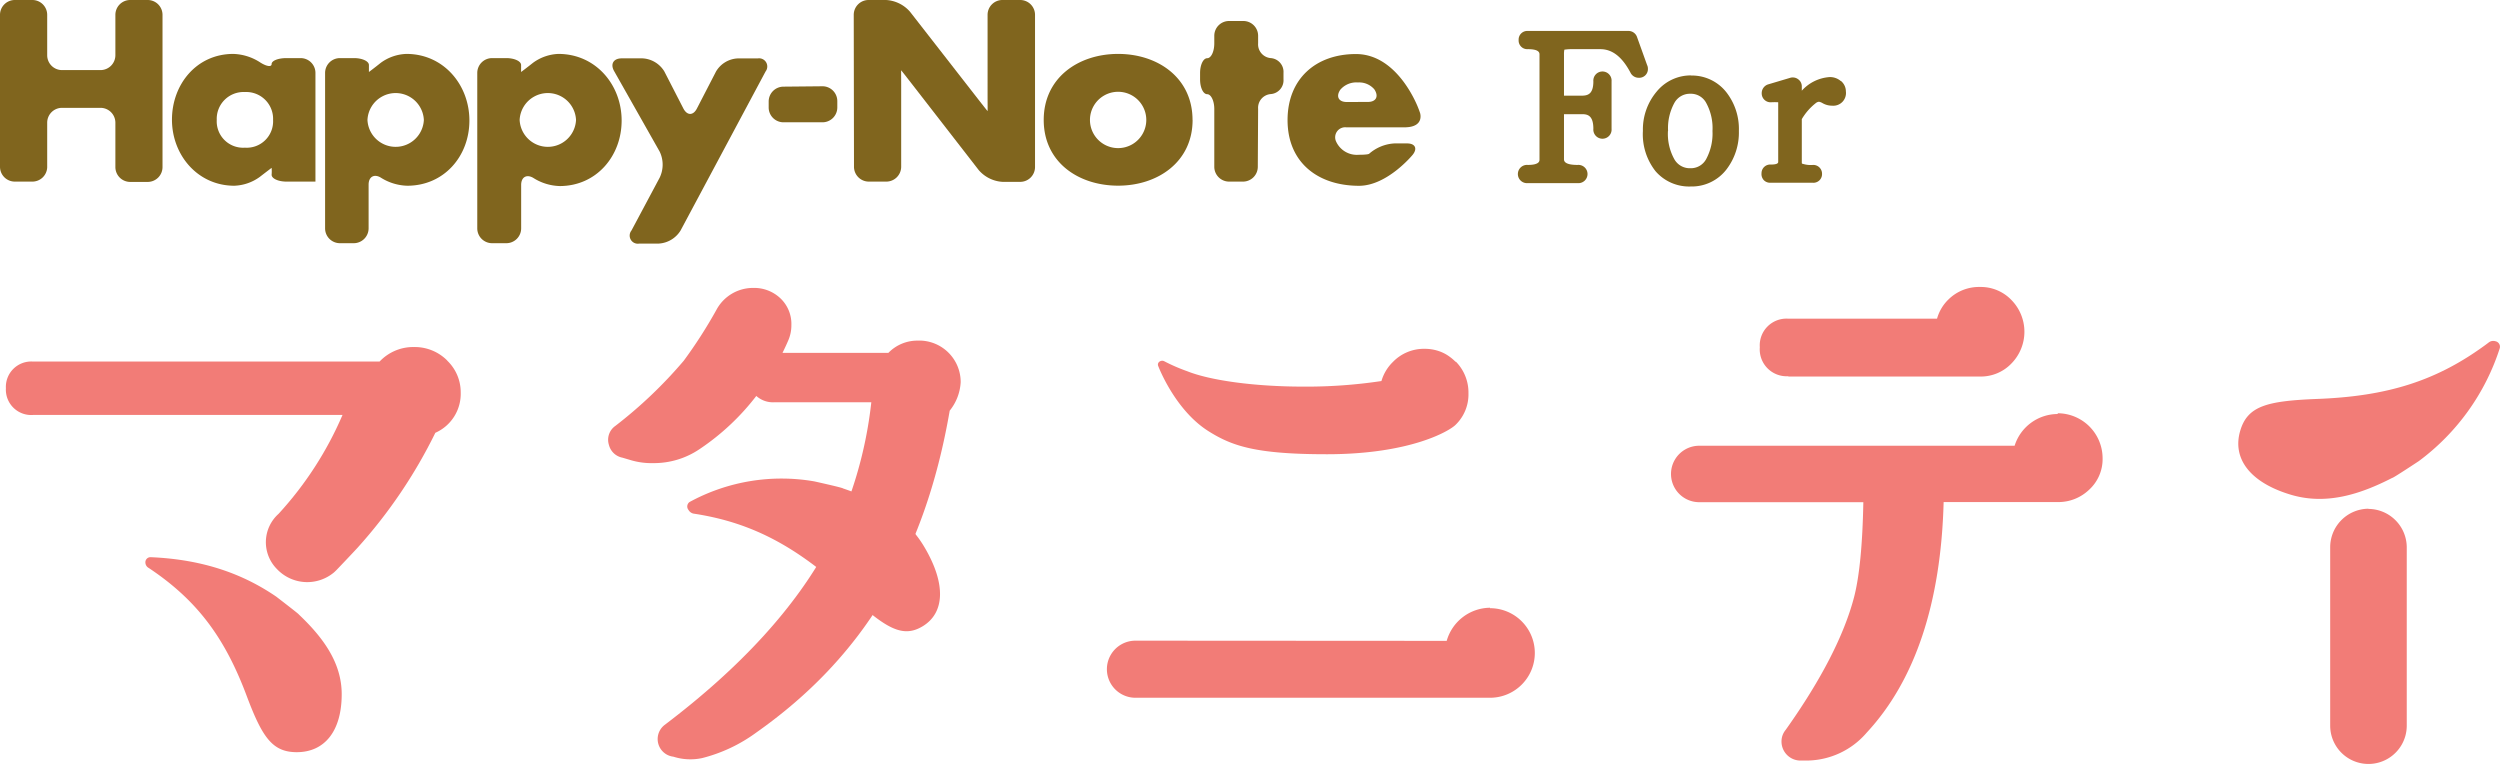
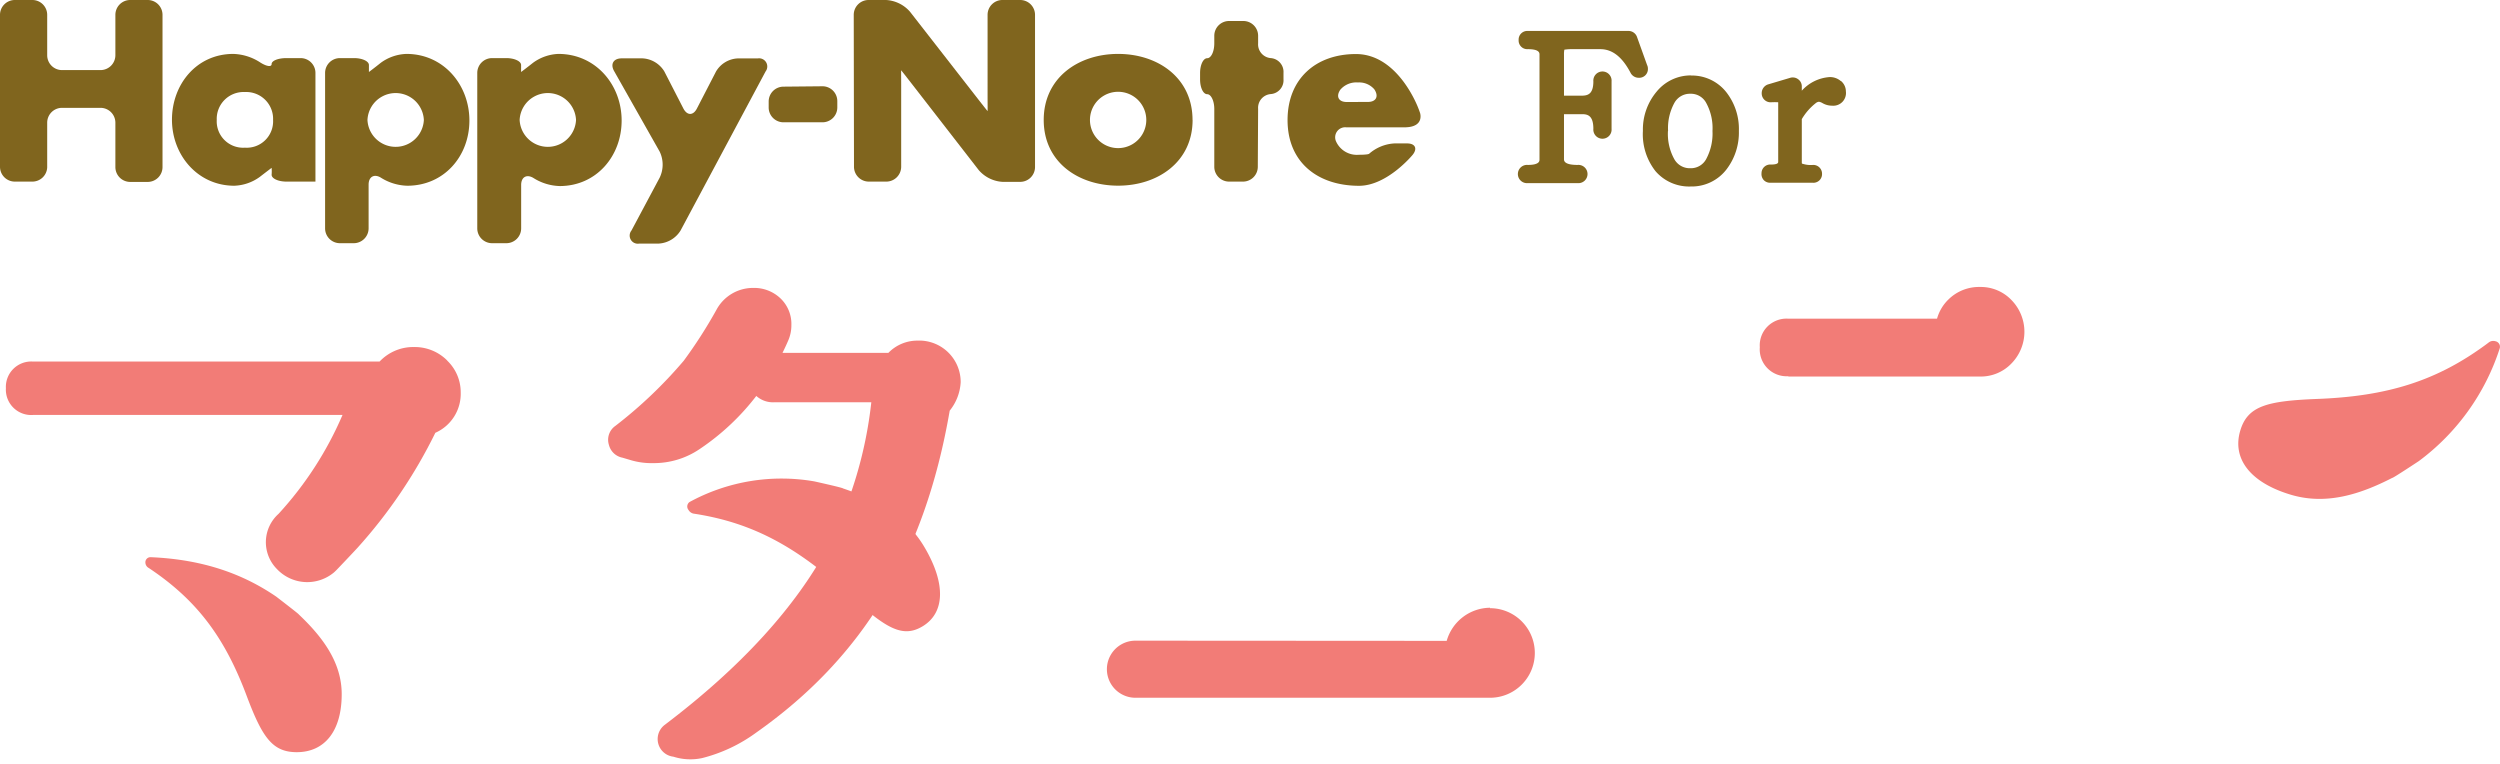
<svg xmlns="http://www.w3.org/2000/svg" viewBox="0 0 394.12 120.43">
  <defs>
    <style>.cls-1{fill:#f27c77;}.cls-2{fill:#80651e;}</style>
  </defs>
  <g id="レイヤー_2" data-name="レイヤー 2">
    <g id="レイヤー_1-2" data-name="レイヤー 1">
      <path class="cls-1" d="M144.78,53.7a6.36,6.36,0,0,0-4.73,1.93H123.36c.31-.63.61-1.27.89-1.92a6,6,0,0,0,.51-2.47A5.56,5.56,0,0,0,123,47a6,6,0,0,0-4.19-1.61,6.55,6.55,0,0,0-5.88,3.48,74.45,74.45,0,0,1-5.14,8A70.82,70.82,0,0,1,97,67.15a2.66,2.66,0,0,0-1,3,2.72,2.72,0,0,0,2.12,2l1.49.44a11.5,11.5,0,0,0,3.37.42,12.82,12.82,0,0,0,7.31-2.21,37.66,37.66,0,0,0,8.94-8.38,3.92,3.92,0,0,0,2.77,1h15.36a65.64,65.64,0,0,1-6.69,22.49c-5.15,9.72-13.86,19.27-25.9,28.38a2.8,2.8,0,0,0,1.39,5,8.83,8.83,0,0,0,4.53.22,24.6,24.6,0,0,0,8.5-4c16.77-11.8,26.57-27.82,30.53-50.77a7.81,7.81,0,0,0,1.73-4.49,6.54,6.54,0,0,0-6.57-6.56" />
      <path class="cls-1" d="M281.92,59.36h30.22a6.69,6.69,0,0,0,5-2.1,7.14,7.14,0,0,0,0-9.92,6.69,6.69,0,0,0-5-2.1,6.86,6.86,0,0,0-5,2,6.71,6.71,0,0,0-1.77,3H281.92a4.21,4.21,0,0,0-4.49,4.5,4.24,4.24,0,0,0,4.49,4.57" />
-       <path class="cls-1" d="M324.38,65.27a7.14,7.14,0,0,0-6.78,5H267.88a4.45,4.45,0,1,0,0,8.9h25.87c-.12,6.64-.61,11.65-1.44,14.89-1.57,6.07-5.21,13.13-10.8,21a2.84,2.84,0,0,0-.66,1.84,3,3,0,0,0,3.12,3h.94a12.55,12.55,0,0,0,9.37-4.4c7.63-8.21,11.71-20.43,12.13-36.35h18a7,7,0,0,0,4.93-1.94,6.54,6.54,0,0,0,2.13-5,7.1,7.1,0,0,0-7.06-7.06" />
      <path class="cls-1" d="M70.51,56.84a7.22,7.22,0,0,0-5.24-2.13A7.29,7.29,0,0,0,59.84,57H5.22a4,4,0,0,0-4.29,4.2,4,4,0,0,0,4.38,4.21H54A55.2,55.2,0,0,1,43.92,81h0a6,6,0,0,0-.28,8.69,6.57,6.57,0,0,0,9,.56c.15-.13.28-.26.41-.39s2.41-2.52,3.3-3.49A78.79,78.79,0,0,0,68.63,68.23a6.72,6.72,0,0,0,4-6.36,6.89,6.89,0,0,0-2.11-5" />
      <path class="cls-1" d="M47.1,96.86c.1,0-3.55-2.8-3.55-2.8-5-3.42-11.25-5.86-19.79-6.22a.8.8,0,0,0-.84.85,1,1,0,0,0,.53.85c7.71,5.13,12.08,11.11,15.52,20.38,2.4,6.34,4,8.66,7.81,8.66,4.38,0,7.09-3.3,7.09-9.15,0-5-3-9-6.77-12.57" />
-       <path class="cls-1" d="M373.35,80.2a6.08,6.08,0,0,0-6,6V114.4a6,6,0,1,0,12.07,0V86.23a6.08,6.08,0,0,0-6-6" />
      <path class="cls-1" d="M377.15,75.33c0,.12,4.16-2.63,4.16-2.63a35.8,35.8,0,0,0,12.77-17.79.89.89,0,0,0-.7-1.12,1.16,1.16,0,0,0-1.1.25c-8,6-15.89,8.46-27.19,8.86-7.74.32-10.77,1.12-11.92,5-1.3,4.39,1.55,8.18,8,10.1,5.54,1.65,10.9-.06,15.94-2.65" />
      <path class="cls-1" d="M132.9,77c0-.11-4.52-1.11-4.52-1.11a30.28,30.28,0,0,0-19.67,3.25.86.86,0,0,0-.17,1.25,1.19,1.19,0,0,0,.92.6c9.25,1.42,16.3,5.29,24.52,12.88,5.66,5.18,8.29,6.74,11.41,4.9,3.54-2.08,3.8-6.66.36-12.49-2.93-5-7.74-7.55-12.85-9.28" />
      <path class="cls-1" d="M234.9,95.81a7.17,7.17,0,0,0-6.83,5.22L179,101a4.49,4.49,0,0,0,0,9h55.9a7.06,7.06,0,0,0,0-14.12" />
-       <path class="cls-1" d="M229.49,57.06a7.82,7.82,0,0,0-.75-.67l-.15-.11a6.12,6.12,0,0,0-.83-.53h0a6.36,6.36,0,0,0-.93-.4l0,0a6.89,6.89,0,0,0-2.25-.36,6.8,6.8,0,0,0-5,2.08,6.91,6.91,0,0,0-1.8,3l0,0a79.63,79.63,0,0,1-12.25.88c-7.91,0-14.79-1-18.35-2.42a28.41,28.41,0,0,1-3.6-1.56.71.71,0,0,0-.72,0,.57.57,0,0,0-.29.68h0s2.61,7,8,10.36c3.72,2.33,7.47,3.6,18.61,3.6,13.17,0,19.28-3.66,20.25-4.6A6.67,6.67,0,0,0,231.5,62a6.94,6.94,0,0,0-2-5" />
      <path class="cls-2" d="M15.85,11.05a2.35,2.35,0,0,0,2.34-2.34V2.34A2.34,2.34,0,0,1,20.52,0h2.76a2.34,2.34,0,0,1,2.34,2.34v24a2.34,2.34,0,0,1-2.34,2.34H20.52a2.34,2.34,0,0,1-2.33-2.34v-7a2.35,2.35,0,0,0-2.34-2.34H9.78a2.34,2.34,0,0,0-2.34,2.34v7.05A2.34,2.34,0,0,1,5.1,28.63H2.33A2.34,2.34,0,0,1,0,26.29V2.34A2.34,2.34,0,0,1,2.33,0H5.1A2.34,2.34,0,0,1,7.44,2.34V8.71a2.34,2.34,0,0,0,2.34,2.34Z" />
      <path class="cls-2" d="M34.17,18.91a4.16,4.16,0,0,0,4.44,4.37,4.16,4.16,0,0,0,4.44-4.37,4.23,4.23,0,0,0-4.44-4.4,4.23,4.23,0,0,0-4.44,4.4m15.56,9.72H45.16c-1.29,0-2.34-.48-2.34-1.08a6.35,6.35,0,0,0,0-1.09s-.86.65-1.88,1.44a7.24,7.24,0,0,1-4,1.38c-5.77,0-9.83-4.83-9.83-10.41S31,8.5,36.78,8.5a8.22,8.22,0,0,1,4.1,1.25c1.07.72,1.94.87,1.94.35s1-.94,2.34-.94h2.23a2.34,2.34,0,0,1,2.34,2.34Z" />
      <path class="cls-2" d="M57.93,18.91a4.45,4.45,0,0,0,8.89,0,4.45,4.45,0,0,0-8.89,0m.23-7.56h0s.86-.64,1.87-1.45a7.23,7.23,0,0,1,4.05-1.4C69.93,8.5,74,13.37,74,19S70,29.28,64.2,29.28a8.2,8.2,0,0,1-4.09-1.23c-1.07-.7-2-.23-2,1.06V36a2.35,2.35,0,0,1-2.34,2.34H53.59A2.34,2.34,0,0,1,51.25,36V11.5a2.34,2.34,0,0,1,2.34-2.34h2.23c1.28,0,2.34.49,2.34,1.09v1.1" />
      <path class="cls-2" d="M81.92,18.91a4.45,4.45,0,0,0,8.89,0,4.45,4.45,0,0,0-8.89,0m.23-7.56h0s.86-.64,1.88-1.45a7.22,7.22,0,0,1,4-1.4C93.92,8.5,98,13.37,98,19s-4,10.33-9.76,10.33a8.14,8.14,0,0,1-4.08-1.23c-1.08-.7-2-.23-2,1.06V36a2.34,2.34,0,0,1-2.34,2.34H77.58A2.34,2.34,0,0,1,75.24,36V11.5a2.34,2.34,0,0,1,2.34-2.34h2.23c1.29,0,2.34.49,2.34,1.09v1.1" />
      <path class="cls-2" d="M96.81,11.2c-.63-1.12-.08-2,1.2-2h3.29a4.28,4.28,0,0,1,3.43,2.06l3,5.84c.6,1.15,1.56,1.14,2.14,0l3-5.81a4.19,4.19,0,0,1,3.4-2.08h3.18a1.29,1.29,0,0,1,1.24,2.06l-13.4,25.07a4.33,4.33,0,0,1-3.44,2.06h-3.07a1.28,1.28,0,0,1-1.23-2.06L104,28a4.73,4.73,0,0,0,0-4.09Z" />
      <path class="cls-2" d="M129.7,13.6A2.34,2.34,0,0,1,132,15.94v1a2.34,2.34,0,0,1-2.34,2.34h-6.18A2.34,2.34,0,0,1,121.18,17v-1a2.34,2.34,0,0,1,2.34-2.34Z" />
      <path class="cls-2" d="M134.59,2.34A2.34,2.34,0,0,1,136.92,0h2.77a5.41,5.41,0,0,1,3.77,1.85l10.76,13.81c.78,1,1.45,1.85,1.47,1.85s0-1.06,0-2.34V2.34A2.34,2.34,0,0,1,158.07,0h2.76a2.34,2.34,0,0,1,2.34,2.34v24a2.34,2.34,0,0,1-2.34,2.33h-2.76a5.37,5.37,0,0,1-3.77-1.85L143.53,12.94c-.78-1-1.44-1.85-1.46-1.85s0,1.05,0,2.33V26.3a2.35,2.35,0,0,1-2.34,2.33h-2.77a2.34,2.34,0,0,1-2.33-2.33Z" />
      <path class="cls-2" d="M171.83,18.91a4.44,4.44,0,0,0,8.88,0,4.44,4.44,0,0,0-8.88,0m16.18,0c0,6.6-5.47,10.36-11.74,10.36s-11.73-3.71-11.73-10.36S170,8.5,176.27,8.5,188,12.27,188,18.91" />
      <path class="cls-2" d="M198.29,26.3A2.34,2.34,0,0,1,196,28.63h-2.23a2.34,2.34,0,0,1-2.34-2.33V17.18c0-1.28-.51-2.33-1.12-2.33s-1.12-1-1.12-2.34v-1c0-1.28.5-2.33,1.12-2.33s1.12-1.05,1.12-2.34V5.64a2.33,2.33,0,0,1,2.34-2.33H196a2.33,2.33,0,0,1,2.34,2.33V6.82a2.18,2.18,0,0,0,2,2.34,2.18,2.18,0,0,1,2,2.33v1a2.18,2.18,0,0,1-2,2.34,2.17,2.17,0,0,0-2,2.33Z" />
      <path class="cls-2" d="M215.65,16.07c1.29,0,1.76-.88,1-2A3.15,3.15,0,0,0,214.08,13a3.31,3.31,0,0,0-2.78,1.14c-.73,1.07-.27,1.94,1,1.94Zm5.94,4h-9.38a1.58,1.58,0,0,0-1.59,2.21,3.59,3.59,0,0,0,3.58,2.12c1.48,0,1.63-.15,1.63-.15a6.61,6.61,0,0,1,4-1.64h2c1.28,0,1.67.82.86,1.81,0,0-4,4.87-8.44,4.87-6.45,0-11.27-3.64-11.27-10.36,0-6.49,4.44-10.41,10.78-10.41,6.76,0,9.87,8.63,9.87,8.63.09.22.16.44.24.66,0,0,.72,2.16-2.26,2.26" />
      <path class="cls-2" d="M259.79,10.82a1.28,1.28,0,0,0-.13-.57l-1.61-4.48a1.42,1.42,0,0,0-1.37-.89H240.85a1.36,1.36,0,0,0-1.44,1.43,1.36,1.36,0,0,0,1.44,1.44c1.85,0,1.85.6,1.85.87V25.13c0,.26,0,.87-1.85.87a1.44,1.44,0,1,0,0,2.87h7.86a1.44,1.44,0,1,0,0-2.87c-1.42,0-2.15-.29-2.15-.87V18h2.88c.91,0,1.75.28,1.75,2.31a1.44,1.44,0,1,0,2.87,0V12.83a1.44,1.44,0,1,0-2.87,0c0,2-.87,2.25-1.82,2.25h-2.81V8.62a3.6,3.6,0,0,1,.06-.79,8.67,8.67,0,0,1,1.5-.08h4.17c1.88,0,3.44,1.21,4.76,3.72a1.43,1.43,0,0,0,1.27.79,1.37,1.37,0,0,0,1.47-1.44" />
      <path class="cls-2" d="M266.62,11.89a6.93,6.93,0,0,0-5.45,2.55A9.27,9.27,0,0,0,259,20.63a9.41,9.41,0,0,0,2,6.37,7,7,0,0,0,5.54,2.4,6.91,6.91,0,0,0,5.68-2.75,9.55,9.55,0,0,0,1.91-6,9.4,9.4,0,0,0-2-6.14,6.9,6.9,0,0,0-5.63-2.6m-3.53,8.74a8.27,8.27,0,0,1,1-4.44,2.79,2.79,0,0,1,2.51-1.43,2.73,2.73,0,0,1,2.49,1.43,8.27,8.27,0,0,1,1,4.44,8.49,8.49,0,0,1-1,4.44,2.74,2.74,0,0,1-2.51,1.43,2.78,2.78,0,0,1-2.51-1.43,8.2,8.2,0,0,1-1-4.44" />
      <path class="cls-2" d="M290.19,12.77a2.62,2.62,0,0,0-1.75-.62,6.5,6.5,0,0,0-4.39,2.15v-.65a1.37,1.37,0,0,0-.58-1.16,1.41,1.41,0,0,0-1.29-.21l-3.36,1a1.45,1.45,0,0,0-1.09,1.4,1.4,1.4,0,0,0,1.53,1.44,10.56,10.56,0,0,1,1.07,0c0,.13,0,.33,0,.63v8.78c0,.28-.39.41-1.17.41a1.37,1.37,0,0,0-1.46,1.36,1.42,1.42,0,0,0,.36,1.1,1.37,1.37,0,0,0,1,.41h6.71a1.36,1.36,0,0,0,1.47-1.4A1.38,1.38,0,0,0,285.84,26a4.2,4.2,0,0,1-1.69-.19c-.06,0-.1,0-.1-.22V18.78a9,9,0,0,1,2.29-2.59.92.92,0,0,1,.42-.15,1.7,1.7,0,0,1,.56.22,3,3,0,0,0,1.51.4A2,2,0,0,0,291,14.41a2.15,2.15,0,0,0-.77-1.64" />
    </g>
  </g>
</svg>